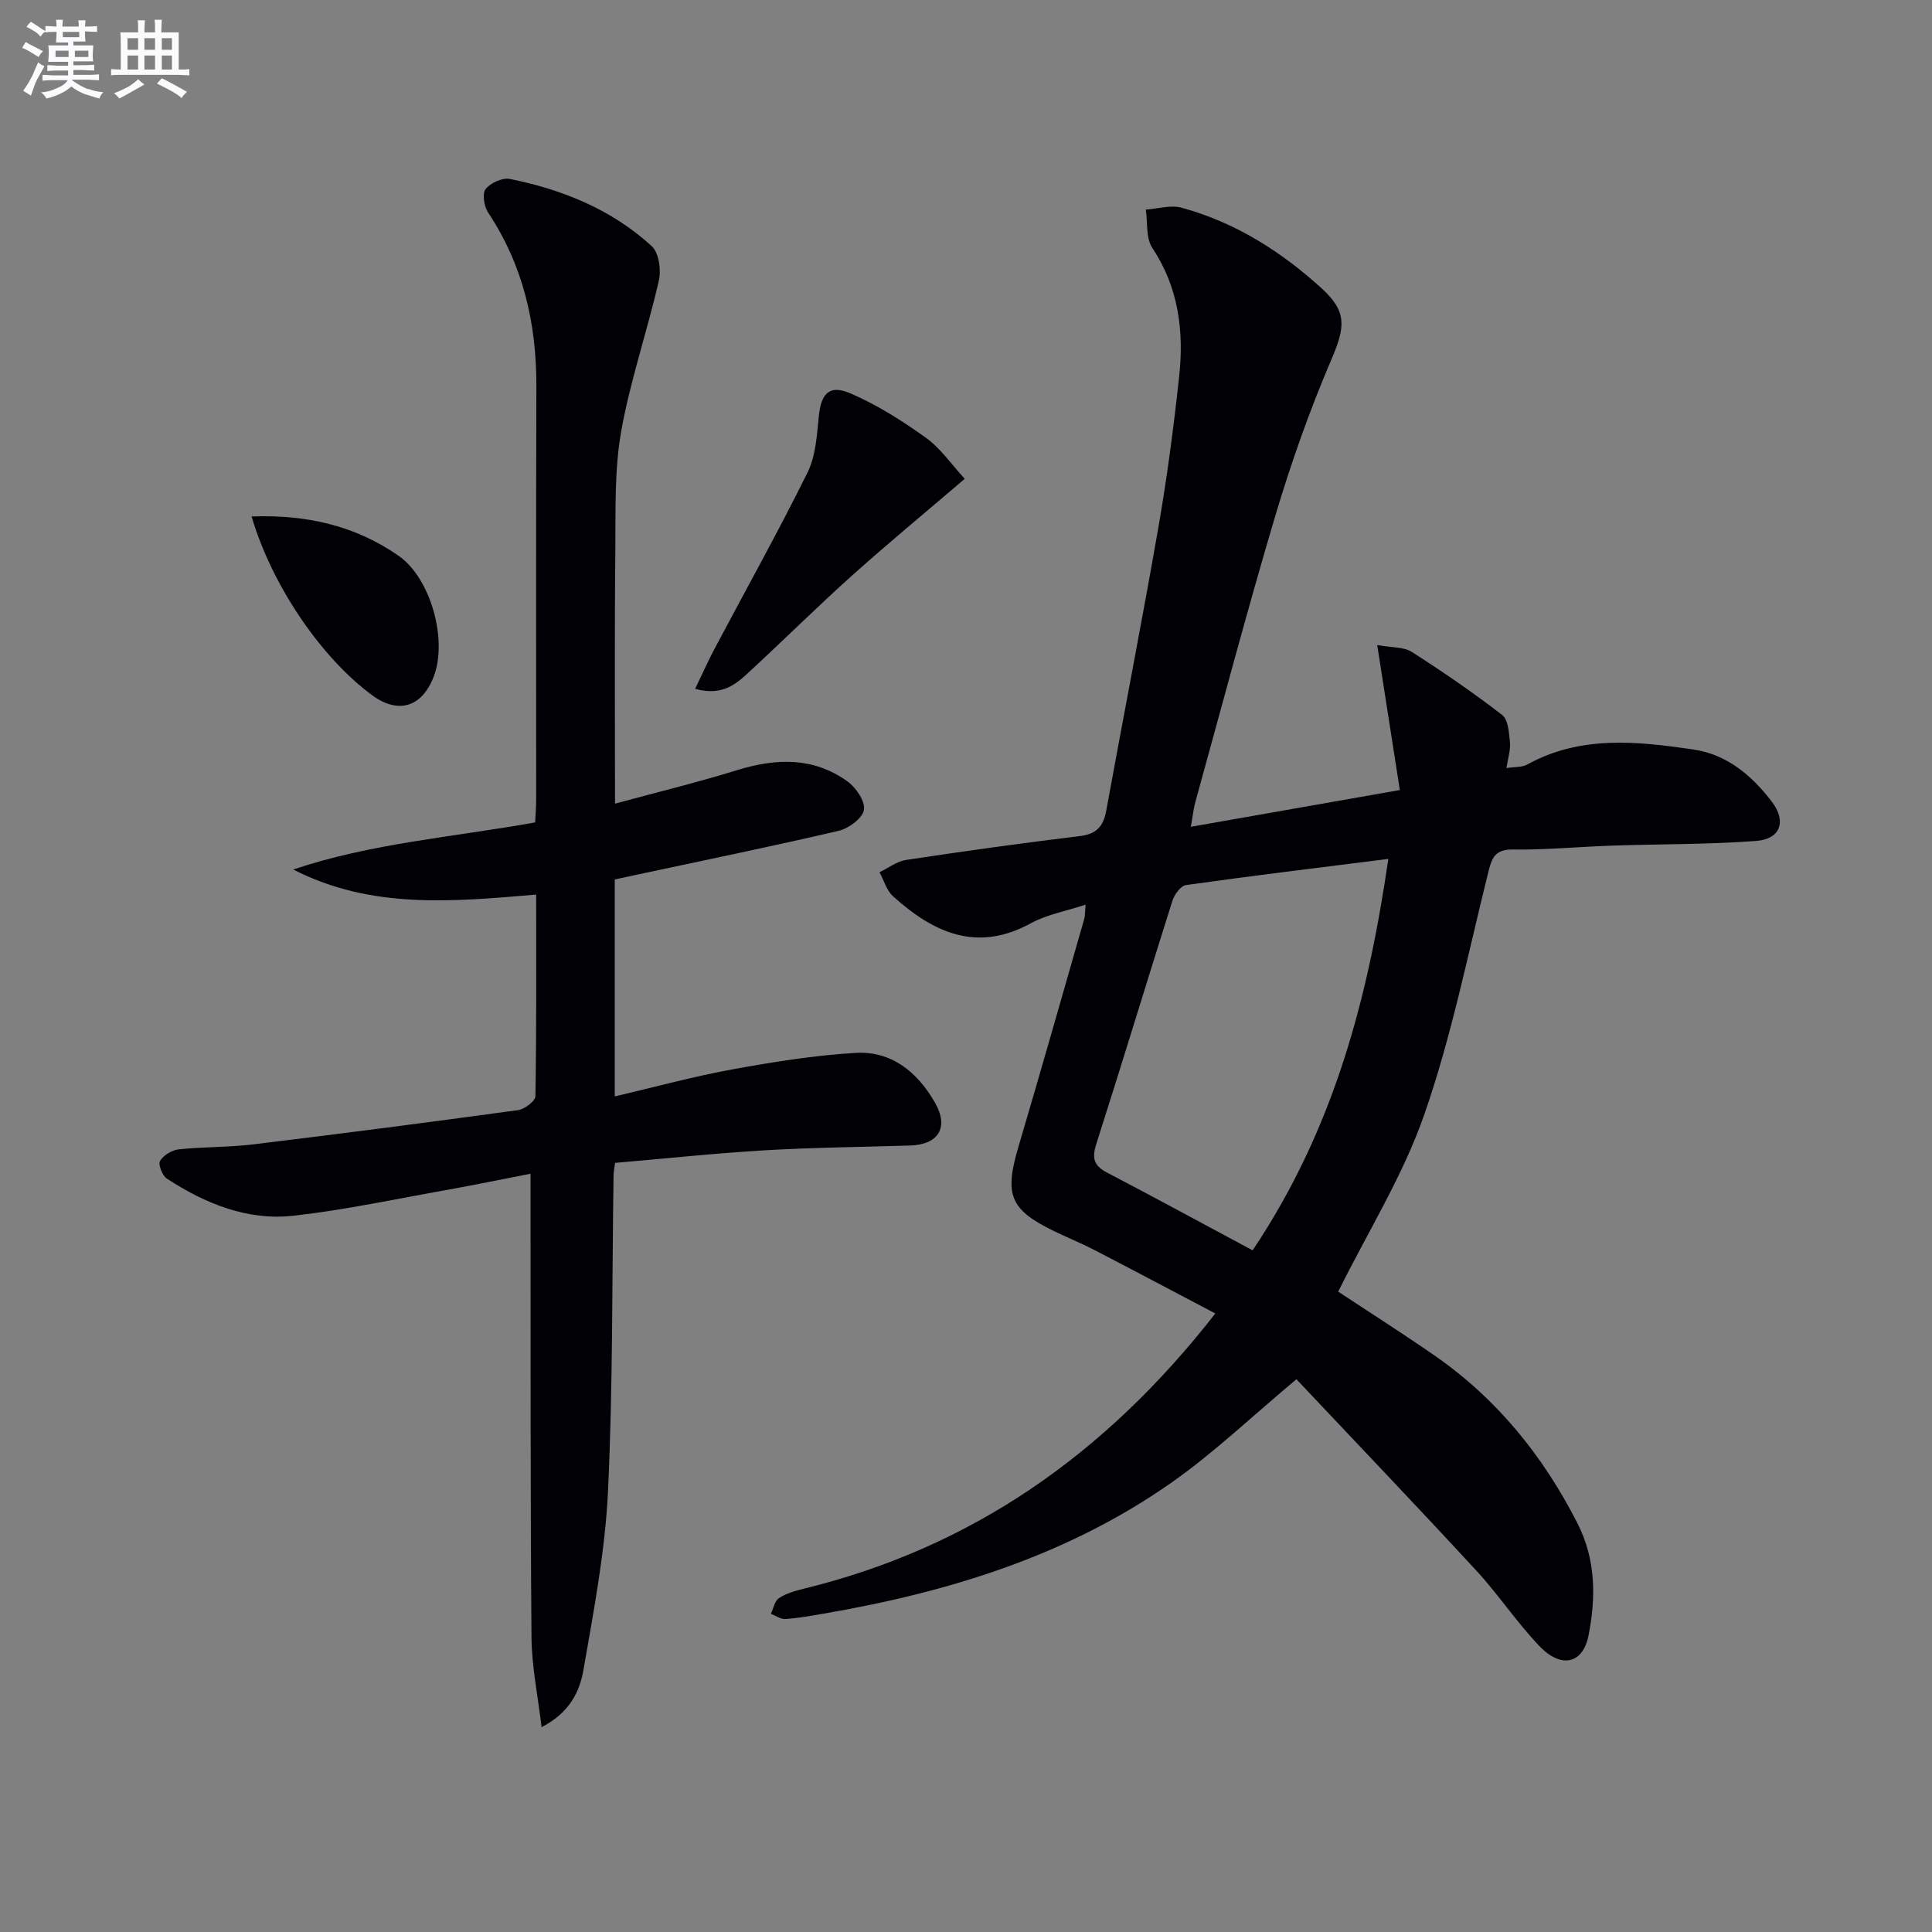
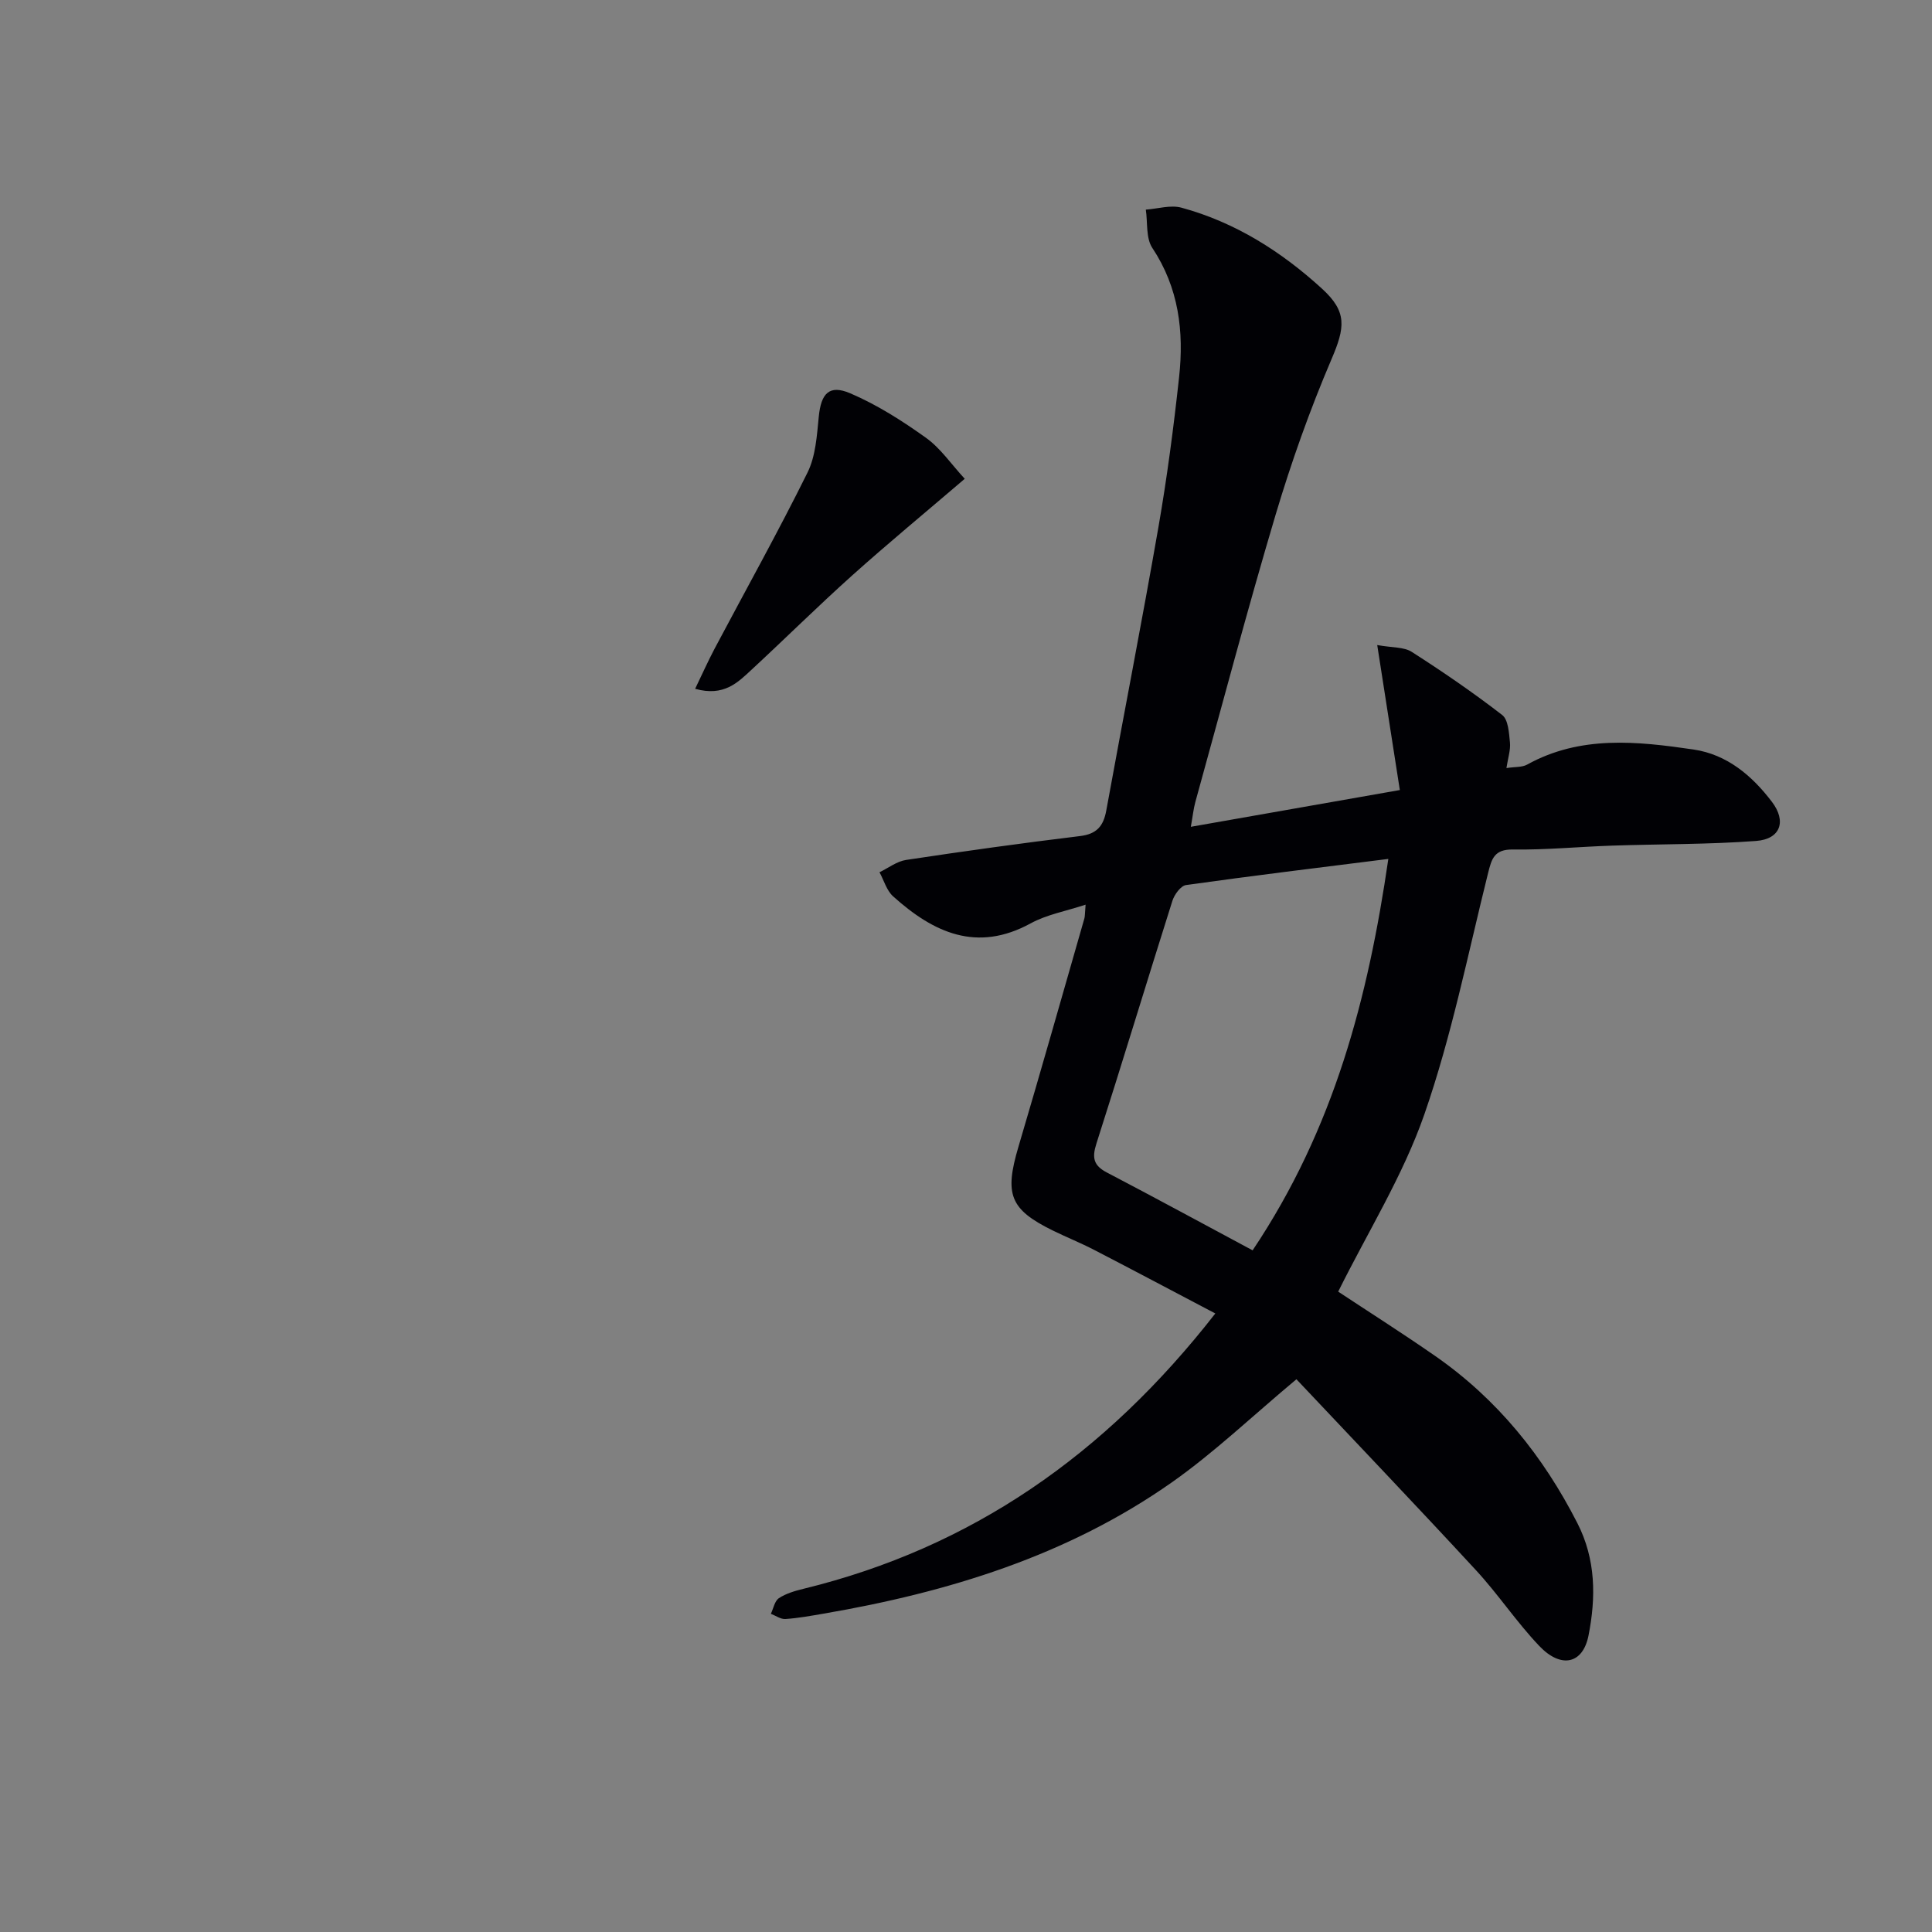
<svg xmlns="http://www.w3.org/2000/svg" enable-background="new 0 0 400 400" viewBox="0 0 400 400">
  <rect x="0" y="0" width="400" height="400" fill="#808080" stroke="none" />
  <g fill="#010105">
    <path d="m251.62 271.94c-8.72-4.58-16.9-8.93-25.14-13.19-2.8-1.45-5.74-2.62-8.56-4.01-8.85-4.36-9.98-7.46-7.07-17.29 4.66-15.74 9.13-31.53 13.66-47.3.13-.47.09-.98.25-2.85-4.16 1.37-8.06 2.06-11.35 3.86-11.19 6.13-20.17 1.91-28.5-5.58-1.35-1.21-1.9-3.31-2.82-4.99 1.83-.88 3.59-2.26 5.51-2.55 11.98-1.81 23.97-3.48 36-4.94 3.47-.42 4.85-2.06 5.44-5.28 3.56-19.57 7.39-39.09 10.8-58.68 1.79-10.29 3.15-20.68 4.28-31.07 1.03-9.42-.06-18.48-5.55-26.75-1.35-2.04-.94-5.25-1.34-7.92 2.47-.17 5.13-1.02 7.39-.4 11.12 3.03 20.65 9.06 29.1 16.78 5.23 4.78 4.77 8.01 1.95 14.6-4.48 10.48-8.32 21.3-11.58 32.23-5.87 19.72-11.12 39.62-16.61 59.45-.38 1.38-.52 2.83-.93 5.12 14.39-2.53 28.19-4.96 43.27-7.61-1.57-10.05-3.05-19.54-4.68-30.02 3.14.57 5.53.38 7.14 1.41 6.41 4.1 12.71 8.42 18.73 13.07 1.27.98 1.41 3.72 1.61 5.69.15 1.55-.4 3.17-.73 5.3 1.82-.28 3.24-.14 4.27-.71 11.05-6.12 22.8-4.84 34.48-3.13 6.91 1.02 12.08 5.39 16.21 10.82 3.07 4.03 1.8 7.73-3.27 8.11-9.94.74-19.93.63-29.9.97-6.81.23-13.62.9-20.43.8-3.88-.06-4.42 1.9-5.17 4.92-4.16 16.7-7.54 33.7-13.18 49.91-4.41 12.68-11.71 24.35-17.84 36.71 5.98 3.96 13.11 8.48 20.05 13.3 12.86 8.93 22.38 20.73 29.47 34.63 3.83 7.5 3.87 15.35 2.3 23.29-1.16 5.84-5.65 6.91-10.2 2.13-4.69-4.93-8.49-10.69-13.11-15.69-12.4-13.43-25.02-26.64-37.16-39.52-9.22 7.7-17.04 15.19-25.8 21.35-21.63 15.2-46.33 22.76-72.11 27.18-2.61.45-5.24.93-7.88 1.11-.98.07-2.01-.69-3.02-1.08.53-1.11.78-2.65 1.67-3.24 1.47-.97 3.3-1.5 5.06-1.93 34.83-8.5 62.5-27.78 85.29-57.01zm7.72-13.07c16.94-25.29 23.93-52.44 28.1-81.04-14.39 1.81-28.15 3.48-41.88 5.41-1.1.15-2.42 1.97-2.83 3.27-5.3 16.74-10.38 33.56-15.74 50.29-.94 2.94-.56 4.52 2.17 5.95 9.96 5.21 19.83 10.57 30.18 16.12z" />
-     <path d="m127.33 166.39c8.71-2.37 17.08-4.4 25.29-6.94 8.05-2.49 15.79-2.74 22.84 2.33 1.76 1.27 3.71 4.13 3.41 5.9-.29 1.73-3.14 3.83-5.2 4.32-13.88 3.25-27.85 6.1-41.79 9.09-1.45.31-2.91.63-4.6.99v44.92c8.39-1.96 16.29-4.13 24.32-5.59 8.44-1.54 16.97-2.91 25.51-3.42 7.46-.44 12.81 3.94 16.45 10.27 2.95 5.13.8 8.73-5.18 8.91-9.98.31-19.96.4-29.92.98-10.26.6-20.49 1.7-31.11 2.61-.09.7-.31 1.64-.32 2.58-.33 21.81-.12 43.65-1.15 65.43-.59 12.36-2.95 24.67-5.07 36.91-.77 4.45-2.8 8.88-8.68 11.91-.78-6.6-2.04-12.58-2.09-18.56-.24-29.83-.17-59.66-.2-89.49 0-1.96 0-3.92 0-6.53-6.16 1.2-11.63 2.33-17.12 3.31-10.62 1.89-21.21 4.17-31.91 5.38-9.57 1.08-18.3-2.49-26.25-7.67-.95-.62-1.86-2.95-1.42-3.68.7-1.18 2.47-2.24 3.89-2.39 5.12-.54 10.31-.41 15.42-1.03 18.28-2.22 36.55-4.59 54.8-7.09 1.36-.19 3.59-1.87 3.6-2.88.24-13.79.16-27.59.16-41.75-17.3 1.48-34.18 3.08-50.3-5.19 16.16-5.44 33.13-6.7 50.09-9.75.07-1.51.21-3.13.21-4.75.01-28.5-.05-57 .04-85.5.04-12.96-2.71-25.04-9.97-35.98-.85-1.28-1.28-3.93-.54-4.89.99-1.28 3.49-2.41 5.03-2.1 10.9 2.2 21.07 6.31 29.36 13.91 1.48 1.36 1.99 4.92 1.48 7.13-2.39 10.46-5.93 20.69-7.8 31.22-1.41 7.95-1.14 16.25-1.21 24.39-.18 17.29-.07 34.61-.07 52.69z" />
    <path d="m199.74 99.13c-8.23 7.04-15.91 13.38-23.32 20.02-7.06 6.33-13.81 13.02-20.77 19.46-2.88 2.67-5.75 5.67-11.73 4 1.44-2.98 2.64-5.67 4.01-8.27 6.44-12.15 13.15-24.17 19.25-36.49 1.7-3.42 1.95-7.68 2.34-11.6.47-4.76 2.13-6.7 6.52-4.82 5.54 2.37 10.75 5.69 15.67 9.21 3.02 2.16 5.23 5.46 8.03 8.49z" />
-     <path d="m52.09 106.93c11.27-.42 21.42 1.86 30.45 8.15 6.64 4.63 10.2 17.42 7.23 25.07-2.43 6.27-7.33 7.74-12.68 3.82-10.59-7.77-20.81-22.77-25-37.04z" />
  </g>
-   <path d="m6.8 9.5c.6.3 1.3.7 2.1 1.1-.4.4-.7.8-.9 1.2-.7-.4-1.3-.8-1.8-1.1s-1.1-.6-1.6-.8c.2-.4.5-.8.7-1.2.4.2.8.5 1.5.8zm.9 6.9c-.3.6-.5 1.1-.7 1.7s-.4 1.1-.6 1.7c-.6-.4-1.1-.7-1.6-1 .7-1 1.2-1.8 1.5-2.4.3-.5.6-1.1.8-1.7.3-.6.5-1.2.8-1.8.3.3.8.6 1.3.8-.7 1.3-1.2 2.2-1.5 2.7zm.1-11c.4.3 1 .7 1.7 1.1-.5.2-.8.6-1.1 1.1-.5-.6-1-1-1.4-1.2s-.9-.6-1.5-.8c.2-.4.5-.7.9-1.1.5.3.9.6 1.4.9zm10.5 13c1 .4 2 .6 3.1.7-.4.4-.7.8-.8 1.3-.9-.2-1.9-.6-3-.9-1-.4-2-.9-2.8-1.6-.5.4-1.1.9-1.9 1.3s-1.9.9-3.3 1.2c-.1-.3-.5-.8-1.1-1.3 1 0 2.1-.3 3.2-.8 1.2-.5 1.9-1 2.3-1.7h-3.2c-.4 0-1 0-2 .1v-1.2c1 0 1.7.1 2 .1h3.3v-1h-2.3c-.2 0-.9 0-2 .1v-1.2c1.2 0 1.9.1 2 .1h2.3v-.8h-4.1c0-.7.1-1.2.1-1.6 0-.5 0-1.1-.1-1.8h4.1v-.6h-2.5c0-.6.1-1.1.1-1.6v-.6h-.5c-.4 0-1 0-1.8.1v-1.3c1.2 0 1.9.1 2.1.1h.2c0-.3 0-.8-.1-1.4h1.4c0 .6-.1 1-.1 1.4h3.4c0-.4 0-.8-.1-1.3h1.5c0 .4-.1.9-.1 1.3.7 0 1.5 0 2.5-.1v1.2c-1 0-1.8-.1-2.5-.1v.6c0 .3 0 .8.1 1.5h-2.5v.8h4.1c0 .7-.1 1.3-.1 1.8s0 1 .1 1.5h-4.1v.8h1.4c.8 0 1.8 0 2.9-.1v1.2c-1 0-1.9-.1-2.8-.1h-1.5v1h3.2c.3 0 1 0 2.1-.1v1.2c-1.1 0-1.8-.1-2.1-.1h-3.4l-.1.1c1.4 1 2.4 1.5 3.4 1.9zm-4.1-6.6v-1.3h-2.7v1.3zm2.2-4.1v-1.1h-3.4v1.1zm1.9 4.1v-1.3h-2.8v1.3z" fill="#fbfafc" />
-   <path d="m37 6.7v2.3 5.4c1 0 1.8 0 2.2-.1v1.3c-.6 0-1.5-.1-2.5-.1h-11.9c-.7 0-1.3 0-1.8.1v-1.3c.5 0 1.1.1 2 .1v-5.2c0-1 0-1.8-.1-2.5h3.7c0-1.3 0-2.1-.1-2.5h1.5c0 .4-.1 1.3-.1 2.5h2.2c0-1.2 0-2.1-.1-2.6h1.5c0 .4-.1 1.3-.1 2.6zm-12.3 13.7c-.3-.4-.7-.8-1.1-1.1 1.1-.4 2.1-.9 2.9-1.3.8-.5 1.5-1 2.1-1.6.4.4.9.8 1.3 1.1-2.5 1.4-4.2 2.4-5.2 2.9zm3.9-10.1v-2.4h-2.2v2.4zm0 4.1v-2.9h-2.2v2.9zm3.5-4.1v-2.4h-2.2v2.4zm0 4.1v-2.9h-2.2v2.9zm.4 2.9 1-1.1c.6.3 1.4.7 2.5 1.3s2 1.1 2.7 1.5c-.4.4-.8.8-1.1 1.3-.8-.8-2.5-1.7-5.1-3zm3.1-7v-2.4h-2.1v2.4zm0 4.1v-2.9h-2.1v2.9z" fill="#fbfafc" />
</svg>